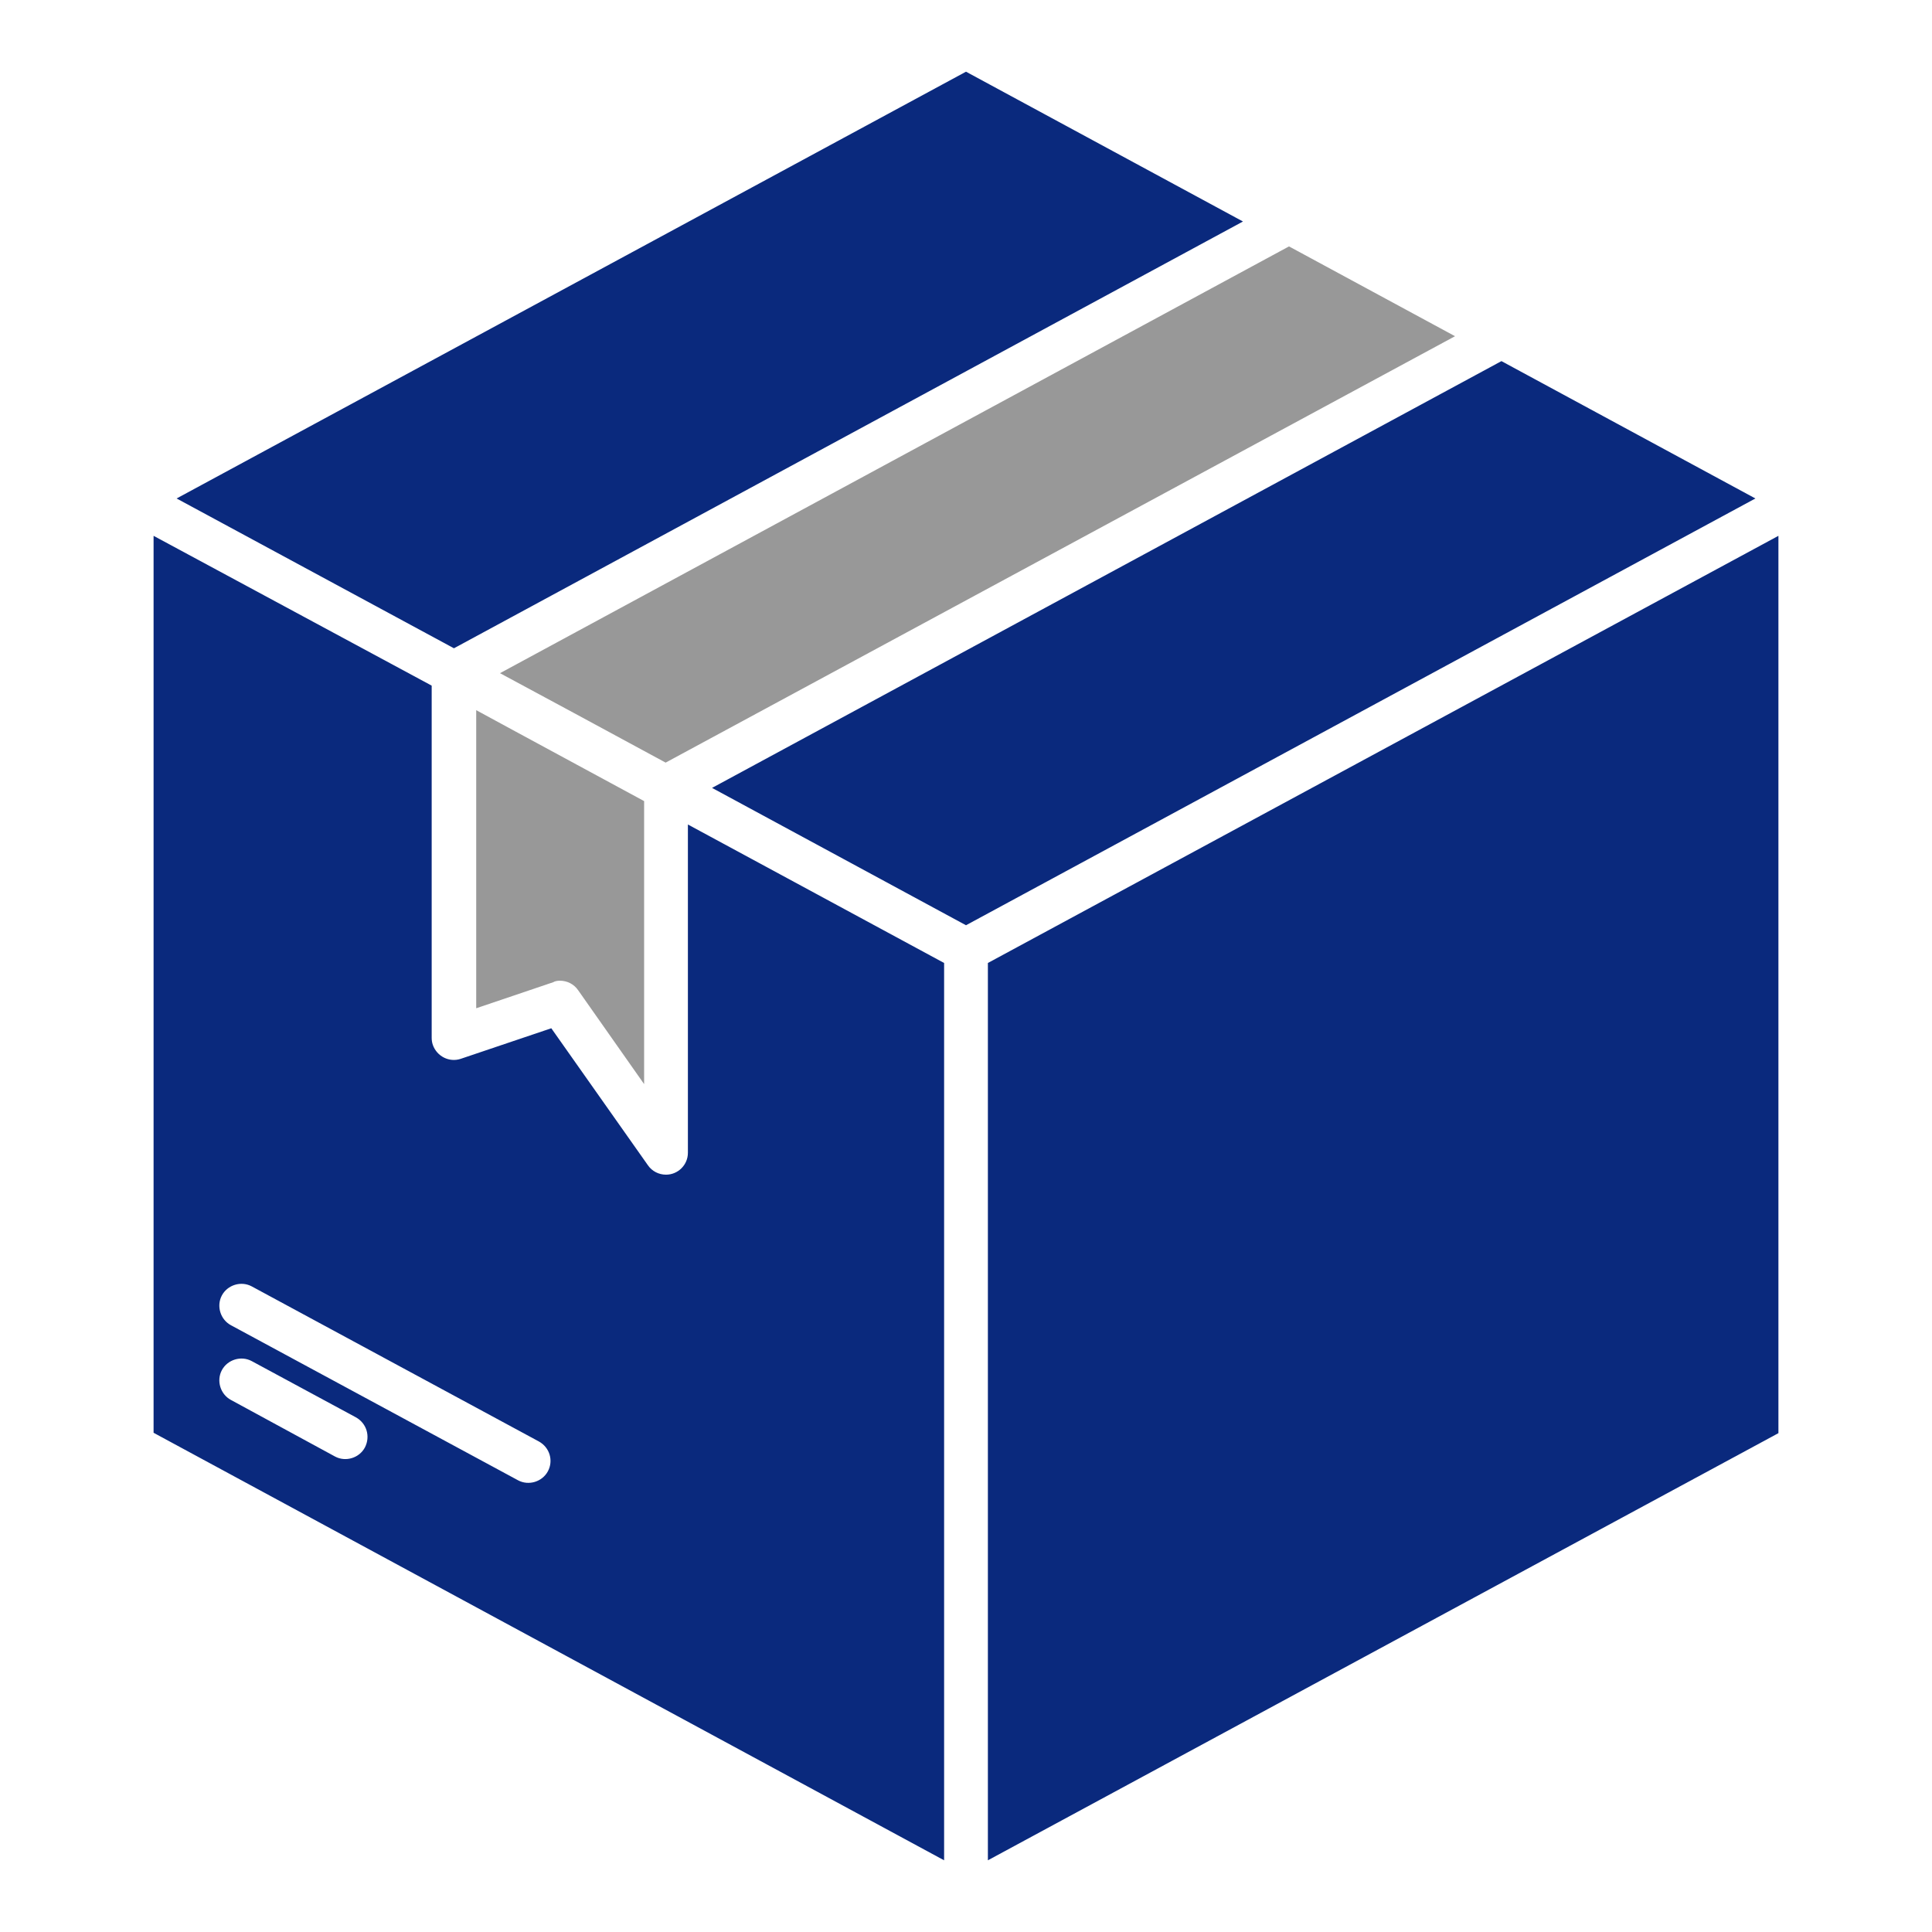
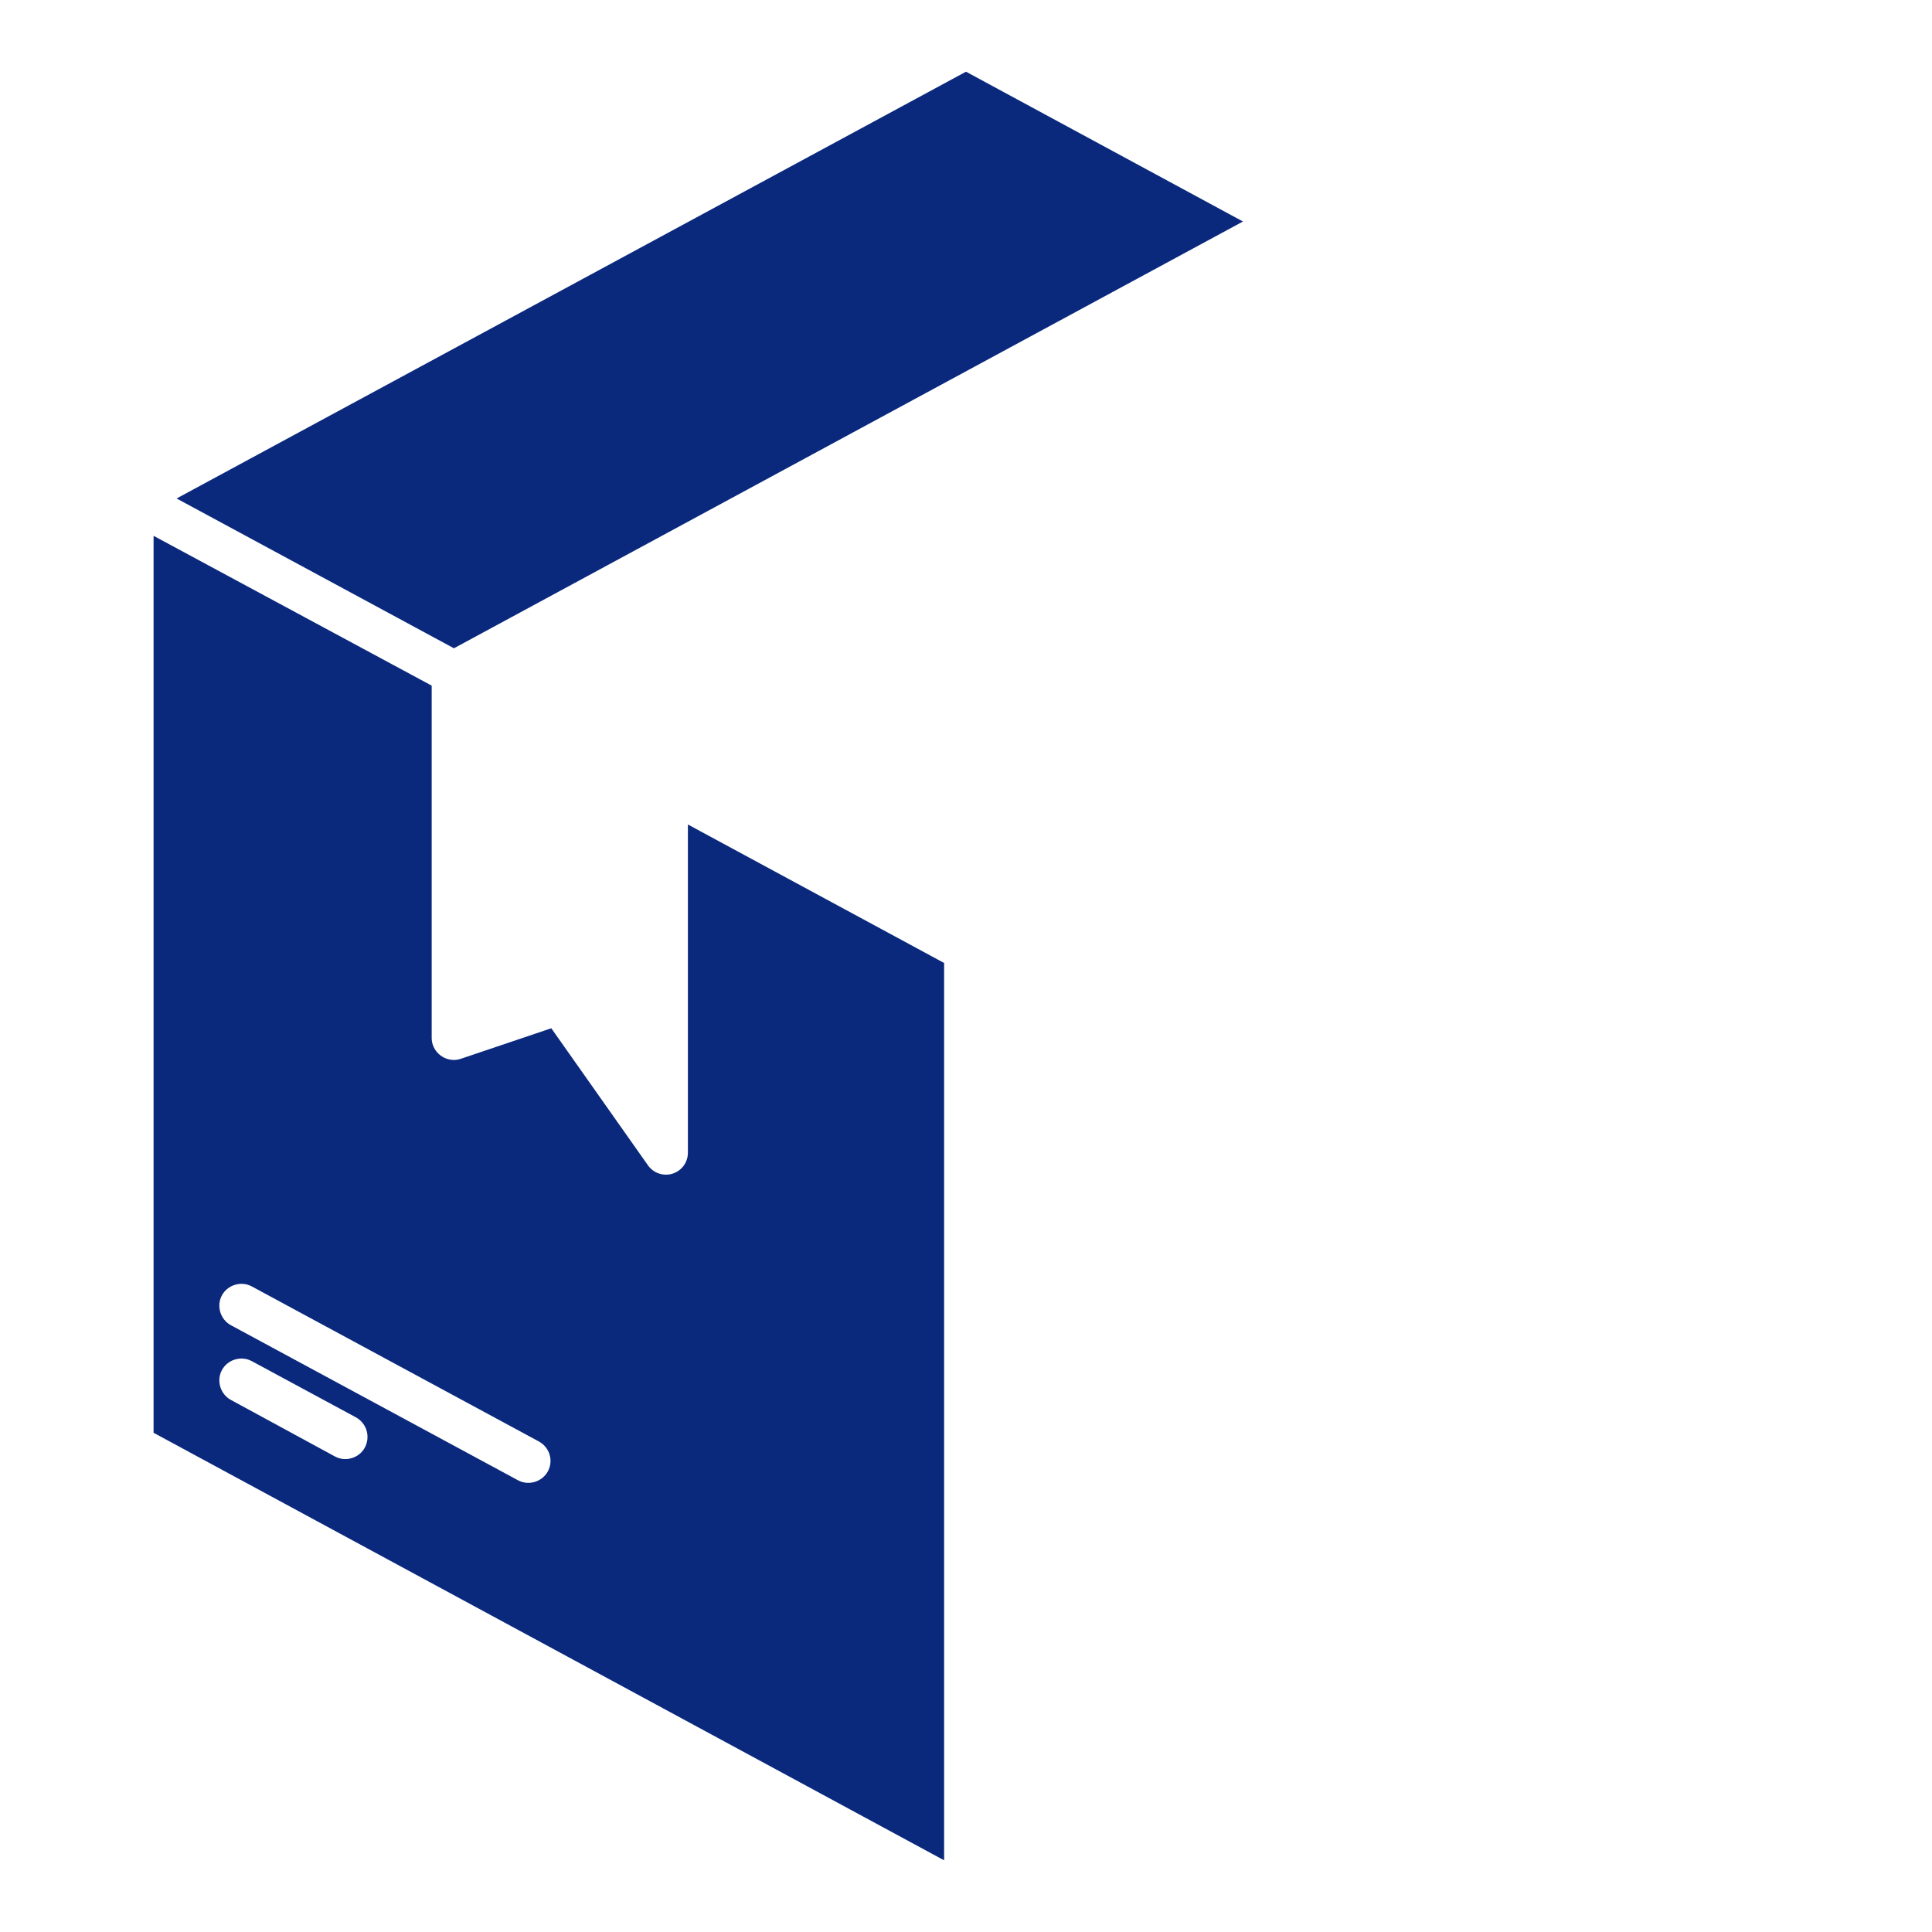
<svg xmlns="http://www.w3.org/2000/svg" version="1.1" id="Livello_1" x="0px" y="0px" viewBox="0 0 512 512" style="enable-background:new 0 0 512 512;" xml:space="preserve">
  <style type="text/css">
	.st0{fill:#989898;}
	.st1{fill:#0A297D;}
</style>
  <g id="Box">
-     <path class="st0" d="M152,188.9l24.4,13.2L385.6,89.1l-44-23.8L132.5,178.4L152,188.9z" />
-     <path class="st0" d="M148.4,259.9c1.9,0,3.7,0.9,4.8,2.5l17.5,24.9v-75l-34-18.4l-10.5-5.7v79l20.4-6.9   C147.1,260,147.7,259.9,148.4,259.9L148.4,259.9z" />
-     <path class="st1" d="M397.9,95.7L188.7,208.8l67.3,36.4l209.2-113.1L397.9,95.7z" />
    <path class="st1" d="M120.3,171.8L329.4,58.7L256,19L46.8,132.1L120.3,171.8z" />
    <path class="st1" d="M250.2,255.2l-67.9-36.7v87c0,3.2-2.6,5.8-5.8,5.8c-1.9,0-3.7-0.9-4.8-2.5l-25.6-36.3l-24,8.1   c-3,1-6.3-0.6-7.4-3.7c-0.2-0.6-0.3-1.2-0.3-1.9v-93.3L40.7,142v237.7L250.2,493V255.2z M96.7,383.6c-1.5,2.8-5.1,3.9-7.9,2.4   c0,0,0,0,0,0L61.2,371c-2.8-1.5-3.9-5.1-2.4-7.9c1.5-2.8,5.1-3.9,7.9-2.4l0,0l27.6,14.9C97.2,377.2,98.2,380.7,96.7,383.6z    M145.2,389.9c-1.5,2.8-5.1,3.9-7.9,2.4l-76.1-41.1c-2.8-1.5-3.9-5.1-2.4-7.9c1.5-2.8,5.1-3.9,7.9-2.4l0,0l76.1,41.1   C145.7,383.6,146.7,387.1,145.2,389.9L145.2,389.9z" />
-     <path class="st1" d="M261.8,255.2V493l209.5-113.2V142L261.8,255.2z" />
  </g>
</svg>